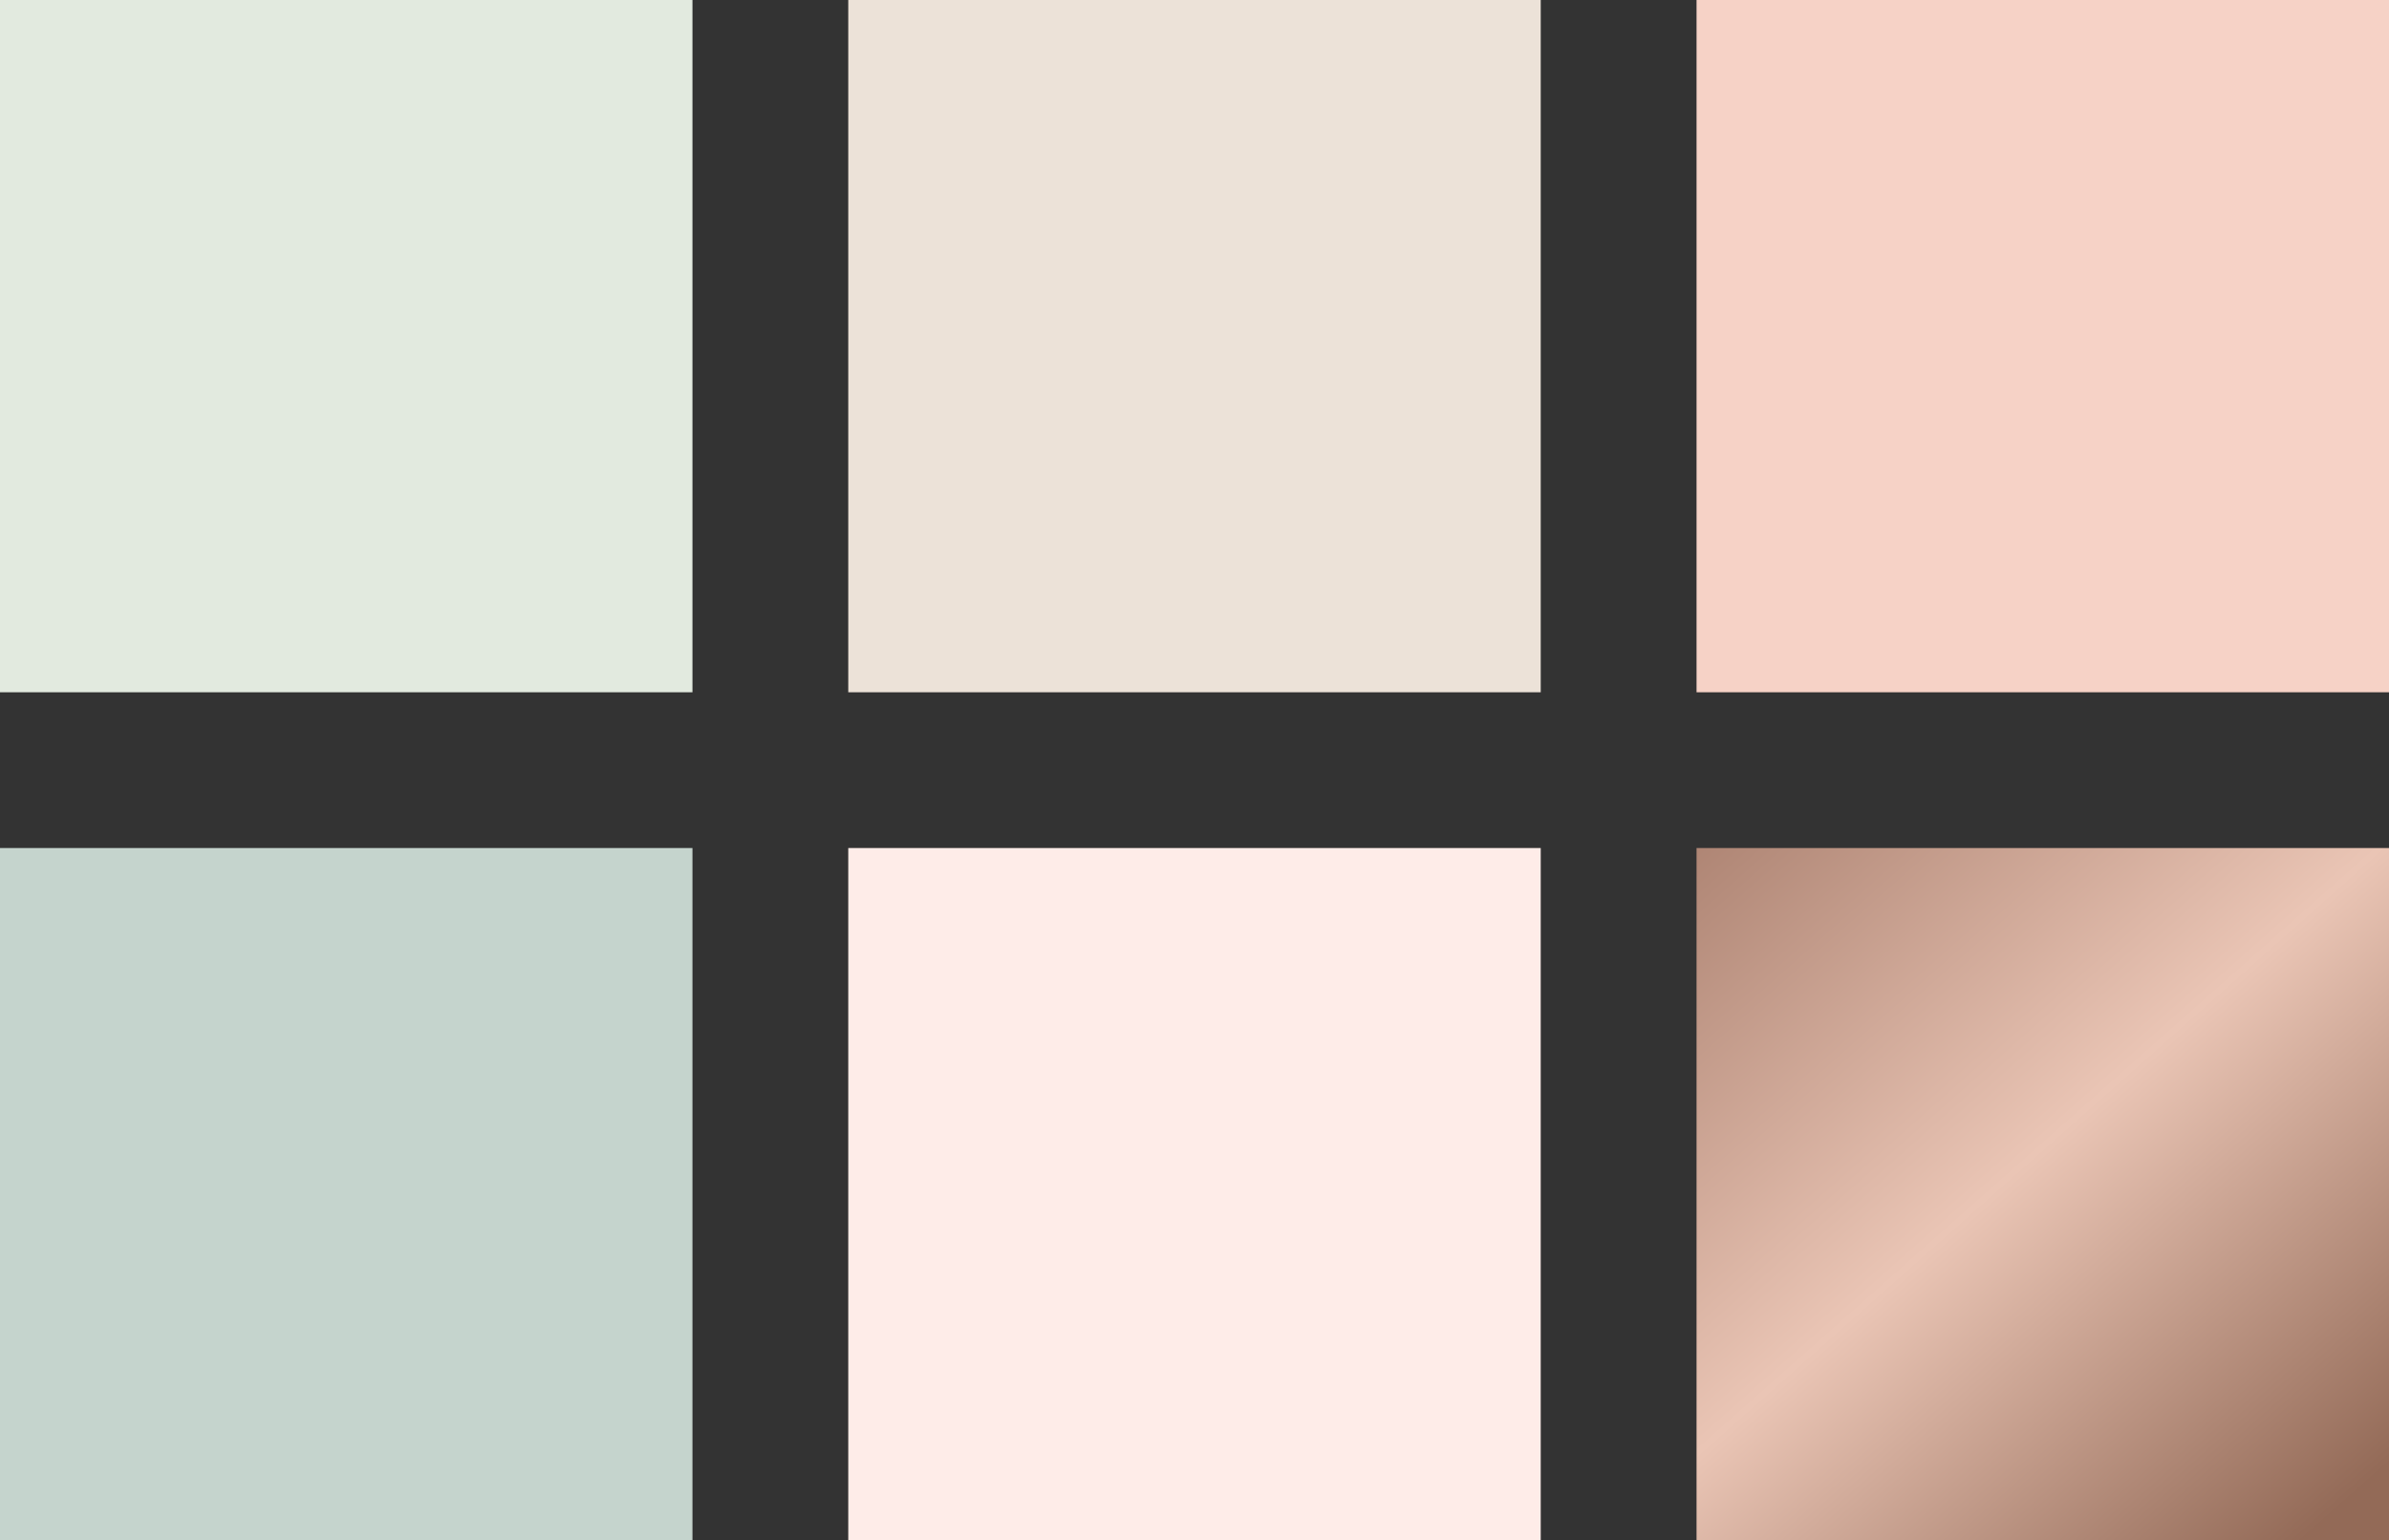
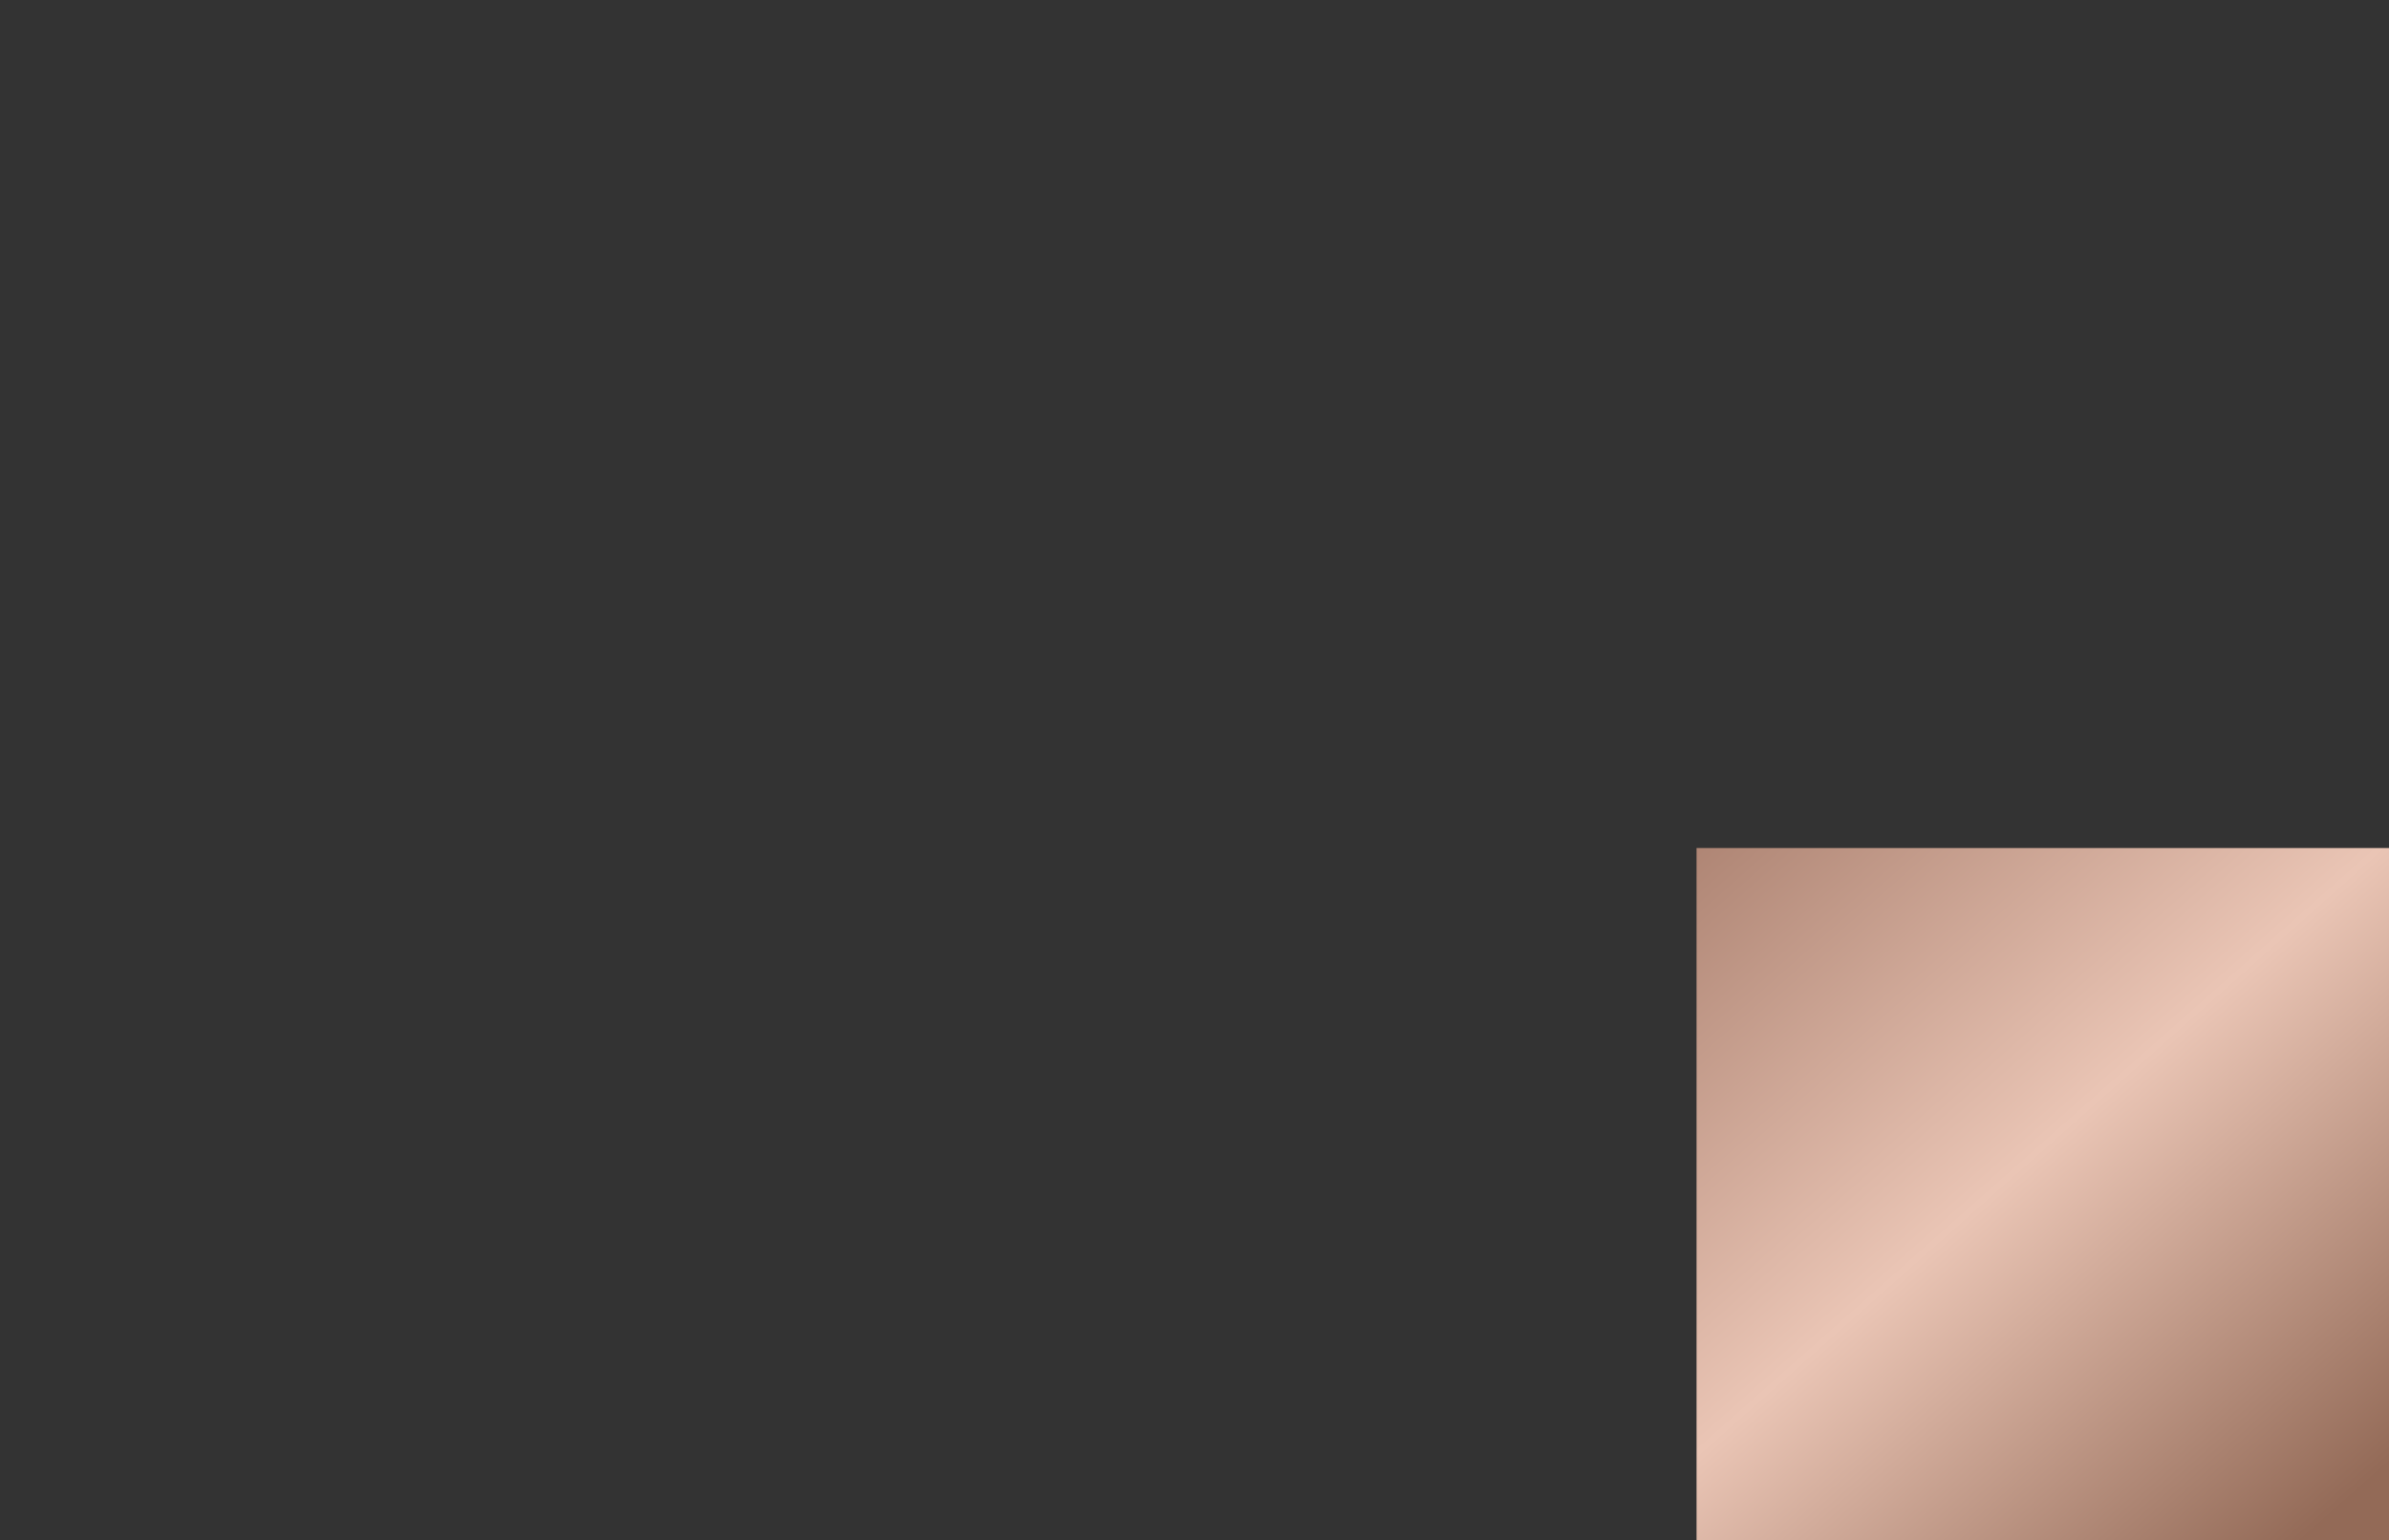
<svg xmlns="http://www.w3.org/2000/svg" width="276" height="178" viewBox="0 0 276 178" fill="none">
  <rect x="0" y="0" width="276" height="178" fill="#333333" stroke="none" />
-   <rect width="80" height="80" fill="#E2EADF" />
-   <rect x="98" width="80" height="80" fill="#ECE2D8" />
-   <rect x="196" width="80" height="80" fill="#F6D2C6" />
-   <rect y="98" width="80" height="80" fill="#C5D4CD" />
-   <rect x="98" y="98" width="80" height="80" fill="#FEECE8" />
  <rect x="196" y="98" width="80" height="80" fill="url(#paint0_linear_5554_320)" />
  <defs>
    <linearGradient id="paint0_linear_5554_320" x1="192" y1="94.5" x2="266" y2="178" gradientUnits="userSpaceOnUse">
      <stop stop-color="#A97F6E" />
      <stop offset="0.517" stop-color="#EAC5B5" />
      <stop offset="1" stop-color="#936A57" />
    </linearGradient>
  </defs>
</svg>